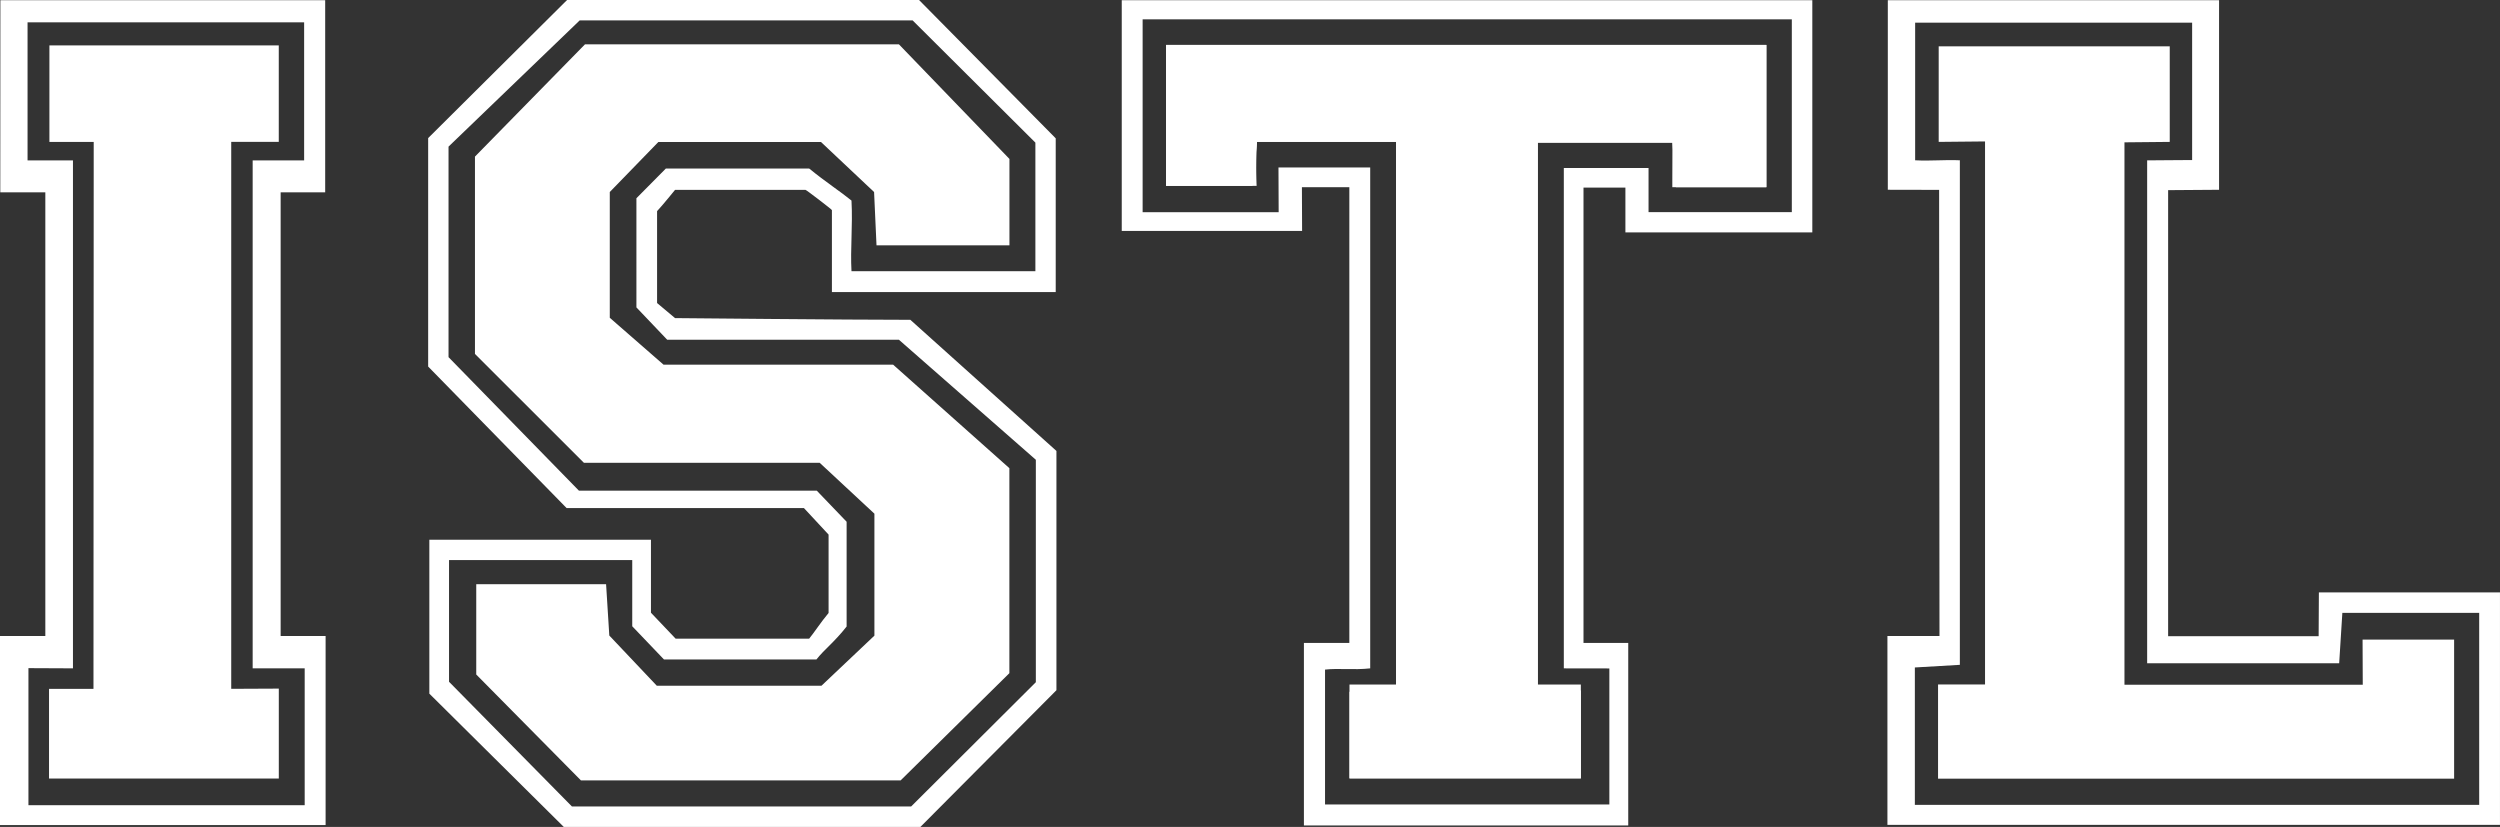
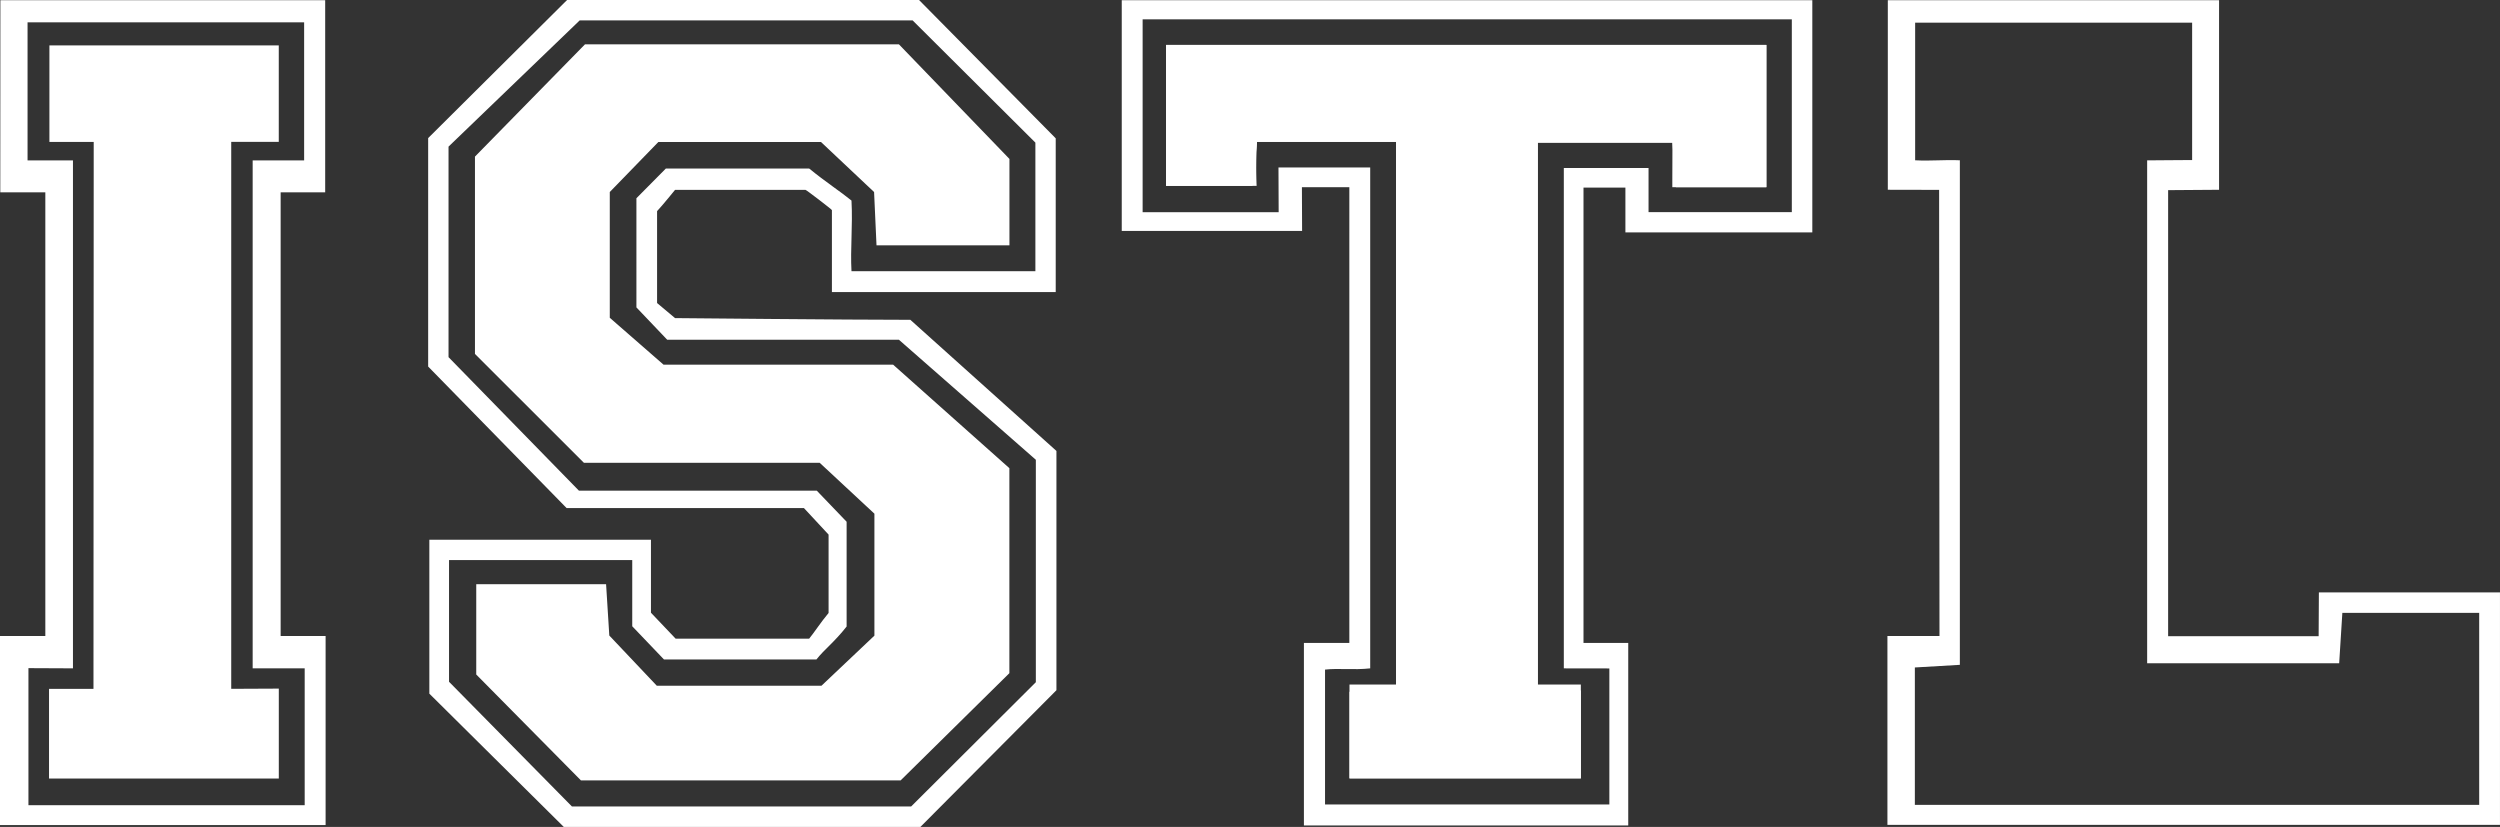
<svg xmlns="http://www.w3.org/2000/svg" id="LOGO" width="136" height="44.985" viewBox="0 0 136 44.985">
  <rect x="0" y="0" width="136" height="44.985" fill="#333333" stroke="none" />
  <defs>
    <clipPath id="clip-path">
      <rect id="Rectangle_42" data-name="Rectangle 42" width="136" height="44.985" fill="#fff" />
    </clipPath>
  </defs>
  <g id="Group_4" data-name="Group 4" clip-path="url(#clip-path)">
-     <path id="Path_38" data-name="Path 38" d="M61.036,19.937V7.512L68.593,0H87.74l7.435,7.525V15.89H83V11.429c.015-.02-1.423-1.124-1.438-1.1H74.467s-.7.864-.978,1.156v5l.978.82s9.483.093,12.8.093l7.947,7.133V37.548l-7.4,7.437h-19.4L61.1,37.734V29.363H73.156v3.969L74.5,34.745h7.261c.239-.286.64-.9,1.058-1.4,0-1.429,0-2.685,0-4.263L81.479,27.64H68.568l-7.532-7.7M87.391,1.11H69.279L62.144,7.976V19.429l7.092,7.262h12.94L83.8,28.383v5.7c-.665.849-1.208,1.238-1.643,1.793H73.865l-1.727-1.807v-3.6H62.171v6.619l6.684,6.782H87.312l6.782-6.758v-12.1l-7.449-6.53H74.04l-1.675-1.759V10.785l1.6-1.615h7.8c.882.72,1.726,1.27,2.3,1.74.073,1.4-.068,2.616,0,3.842H94.069V7.759L87.391,1.11" transform="translate(-37.744)" fill="#fff" />
+     <path id="Path_38" data-name="Path 38" d="M61.036,19.937V7.512L68.593,0H87.74l7.435,7.525V15.89H83V11.429c.015-.02-1.423-1.124-1.438-1.1H74.467s-.7.864-.978,1.156v5l.978.82s9.483.093,12.8.093l7.947,7.133V37.548l-7.4,7.437h-19.4L61.1,37.734V29.363H73.156v3.969L74.5,34.745h7.261c.239-.286.64-.9,1.058-1.4,0-1.429,0-2.685,0-4.263L81.479,27.64H68.568l-7.532-7.7M87.391,1.11H69.279L62.144,7.976V19.429l7.092,7.262h12.94L83.8,28.383v5.7c-.665.849-1.208,1.238-1.643,1.793H73.865l-1.727-1.807v-3.6H62.171v6.619l6.684,6.782H87.312l6.782-6.758v-12.1l-7.449-6.53H74.04l-1.675-1.759V10.785l1.6-1.615h7.8c.882.72,1.726,1.27,2.3,1.74.073,1.4-.068,2.616,0,3.842H94.069V7.759" transform="translate(-37.744)" fill="#fff" />
    <path id="Path_39" data-name="Path 39" d="M271.871,10.346c-.946,0-1.795-.006-2.791-.006V.027H287.1V10.341c-.974,0-1.753.02-2.771.02V34.627h8.188c0-.743.013-1.47.013-2.382h9.852V44.89H269.059V34.616h2.832c0-8.109-.02-16.118-.02-24.269m-1.32,25.981V43.8h30.7V33.358h-7.444c-.065,1.025-.12,1.891-.173,2.741H283.188V8.741c.869,0,1.416-.018,2.447-.018V1.249H270.567V8.737c.865.047,1.609-.04,2.432,0V36.184l-2.447.143" transform="translate(-166.383 -0.017)" fill="#fff" />
    <path id="Path_40" data-name="Path 40" d="M169.82,44.921V34.993h2.471V10.2h-2.58c0,.828.01,1.464.01,2.38H159.91V.028h37.567V12.66H187.309c0-.77,0-1.578,0-2.437h-2.28v24.77h2.434v9.928Zm14.139-8.545V9.158h4.609c0,.9,0,1.641,0,2.4h7.794V1.07H161.046V11.56h7.4c0-.874-.01-1.457-.01-2.434h4.99v27.25c-.915.1-1.7-.019-2.457.067V43.78h15.467v-7.4Z" transform="translate(-98.887 -0.017)" fill="#fff" />
    <path id="Path_41" data-name="Path 41" d="M15.268,34.616h2.446V44.9H0V34.616H2.467V10.48H.017c0-3.5.005-6.905.005-10.453H17.691c0,3.481,0,6.886,0,10.453H15.268V34.616M3.97,8.741V36.375c-.9,0-1.662-.011-2.422-.011v7.457H16.576V36.375h-2.83V8.741h2.8V1.231H1.5V8.741Z" transform="translate(-0.001 -0.017)" fill="#fff" />
    <path id="Path_42" data-name="Path 42" d="M186.45,41.349V11.722h7.324c.069.892.126,1.63.186,2.423h4.925V6.408H166.228v7.667h4.7l.249-2.393h7.564v29.63l-2.533.284v4.71h12.585V41.526l-2.342-.177" transform="translate(-102.794 -3.963)" fill="#fff" />
    <path id="Path_43" data-name="Path 43" d="M67.707,12.426l5.986-6.108H90.77l6.013,6.235v4.7H89.551c-.039-.849-.081-1.774-.132-2.9l-2.887-2.72h-8.85l-2.641,2.719v6.842l2.925,2.552h12.49l6.323,5.63V40.528l-5.914,5.831H73.47L67.777,40.6V35.687H74.84c.06.952.118,1.878.175,2.793L77.6,41.212h8.956l2.881-2.727V31.852L86.46,29.083H73.634l-5.927-5.922Z" transform="translate(-41.869 -3.907)" fill="#fff" />
-     <path id="Path_44" data-name="Path 44" d="M286.419,41.329h12.963c0-.754-.01-1.517-.01-2.453h4.98v7.566H276.278V41.316l2.556,0V11.775c-.886,0-1.6.025-2.521.025V6.6h12.569v5.2c-.854,0-1.528.024-2.463.024Z" transform="translate(-170.848 -4.081)" fill="#fff" />
    <path id="Path_45" data-name="Path 45" d="M186.45,41.2h2.342v5.109H176.206V41.2h2.533V11.682h-7.564a23.729,23.729,0,0,0-.021,2.393h-4.926V6.408h32.657v7.738h-5.117c0-.8.006-1.542.006-2.423H186.45Z" transform="translate(-102.794 -3.963)" fill="#fff" />
    <path id="Path_46" data-name="Path 46" d="M7.009,6.468H19.486v5.251H16.9V41.472c.853,0,1.647-.012,2.588-.012v4.893H6.988v-4.88H9.406c0-9.843.013-19.815.013-29.753H7.009Z" transform="translate(-4.321 -4)" fill="#fff" />
  </g>
</svg>